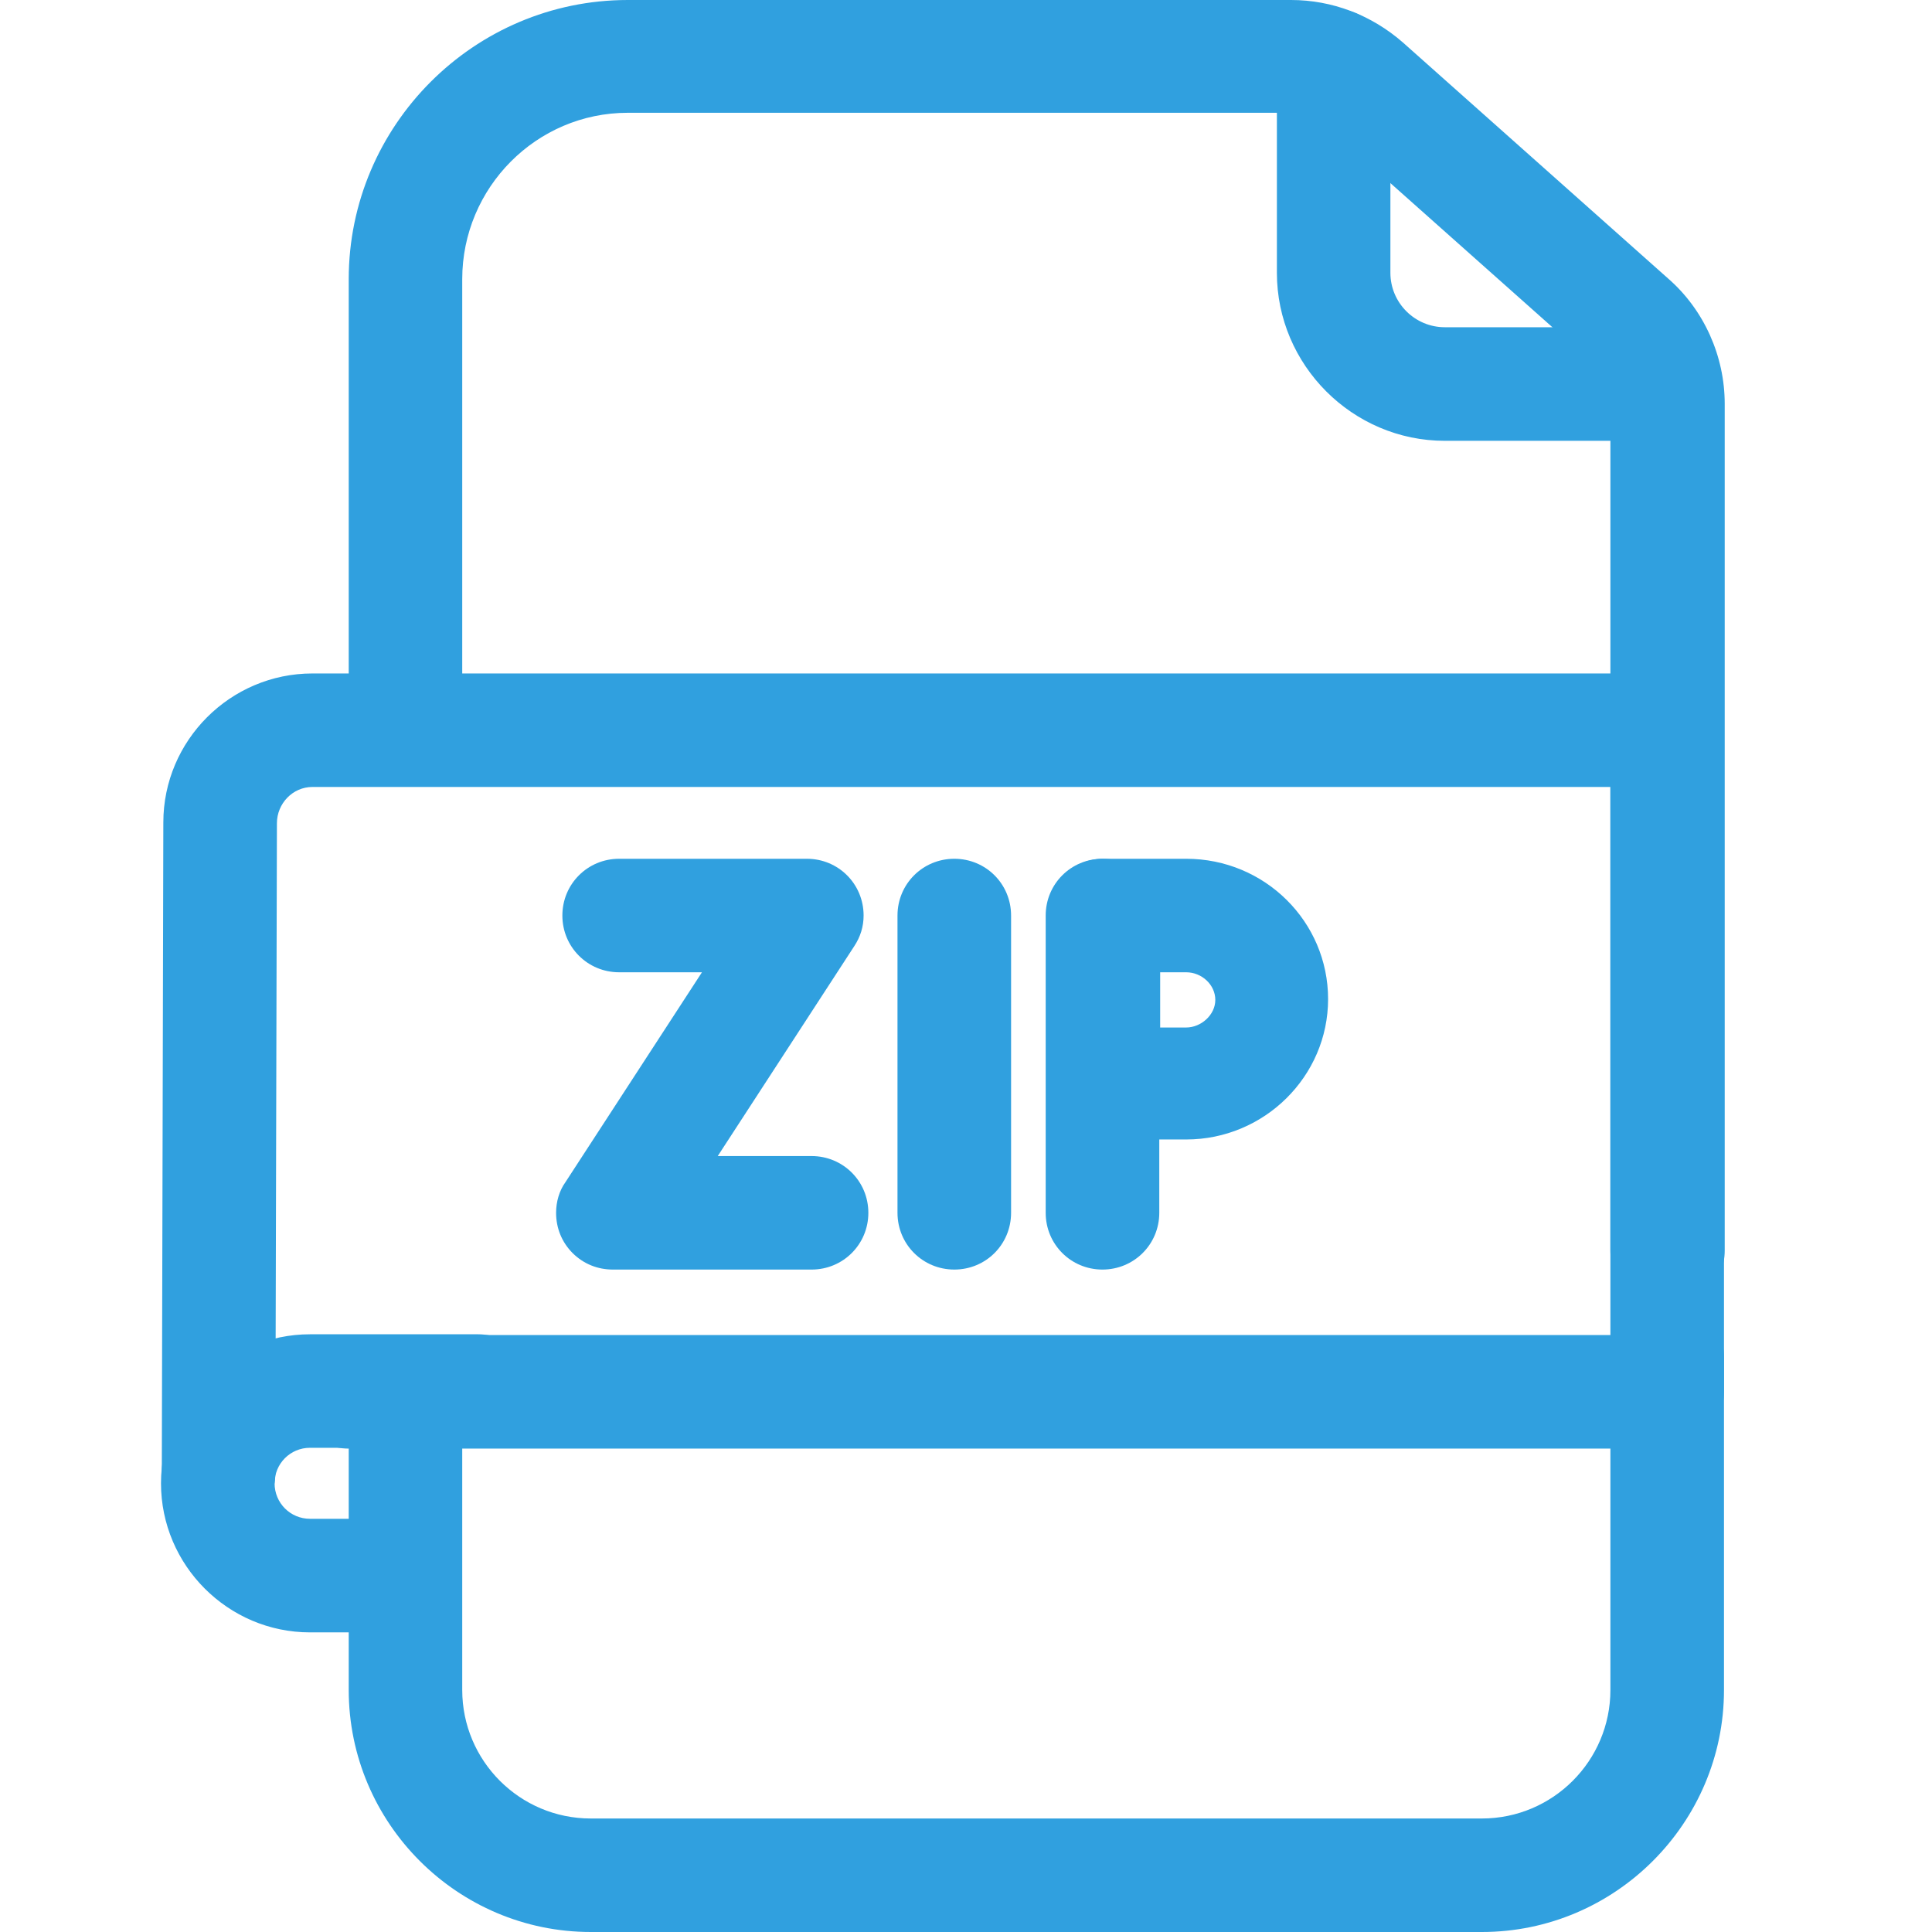
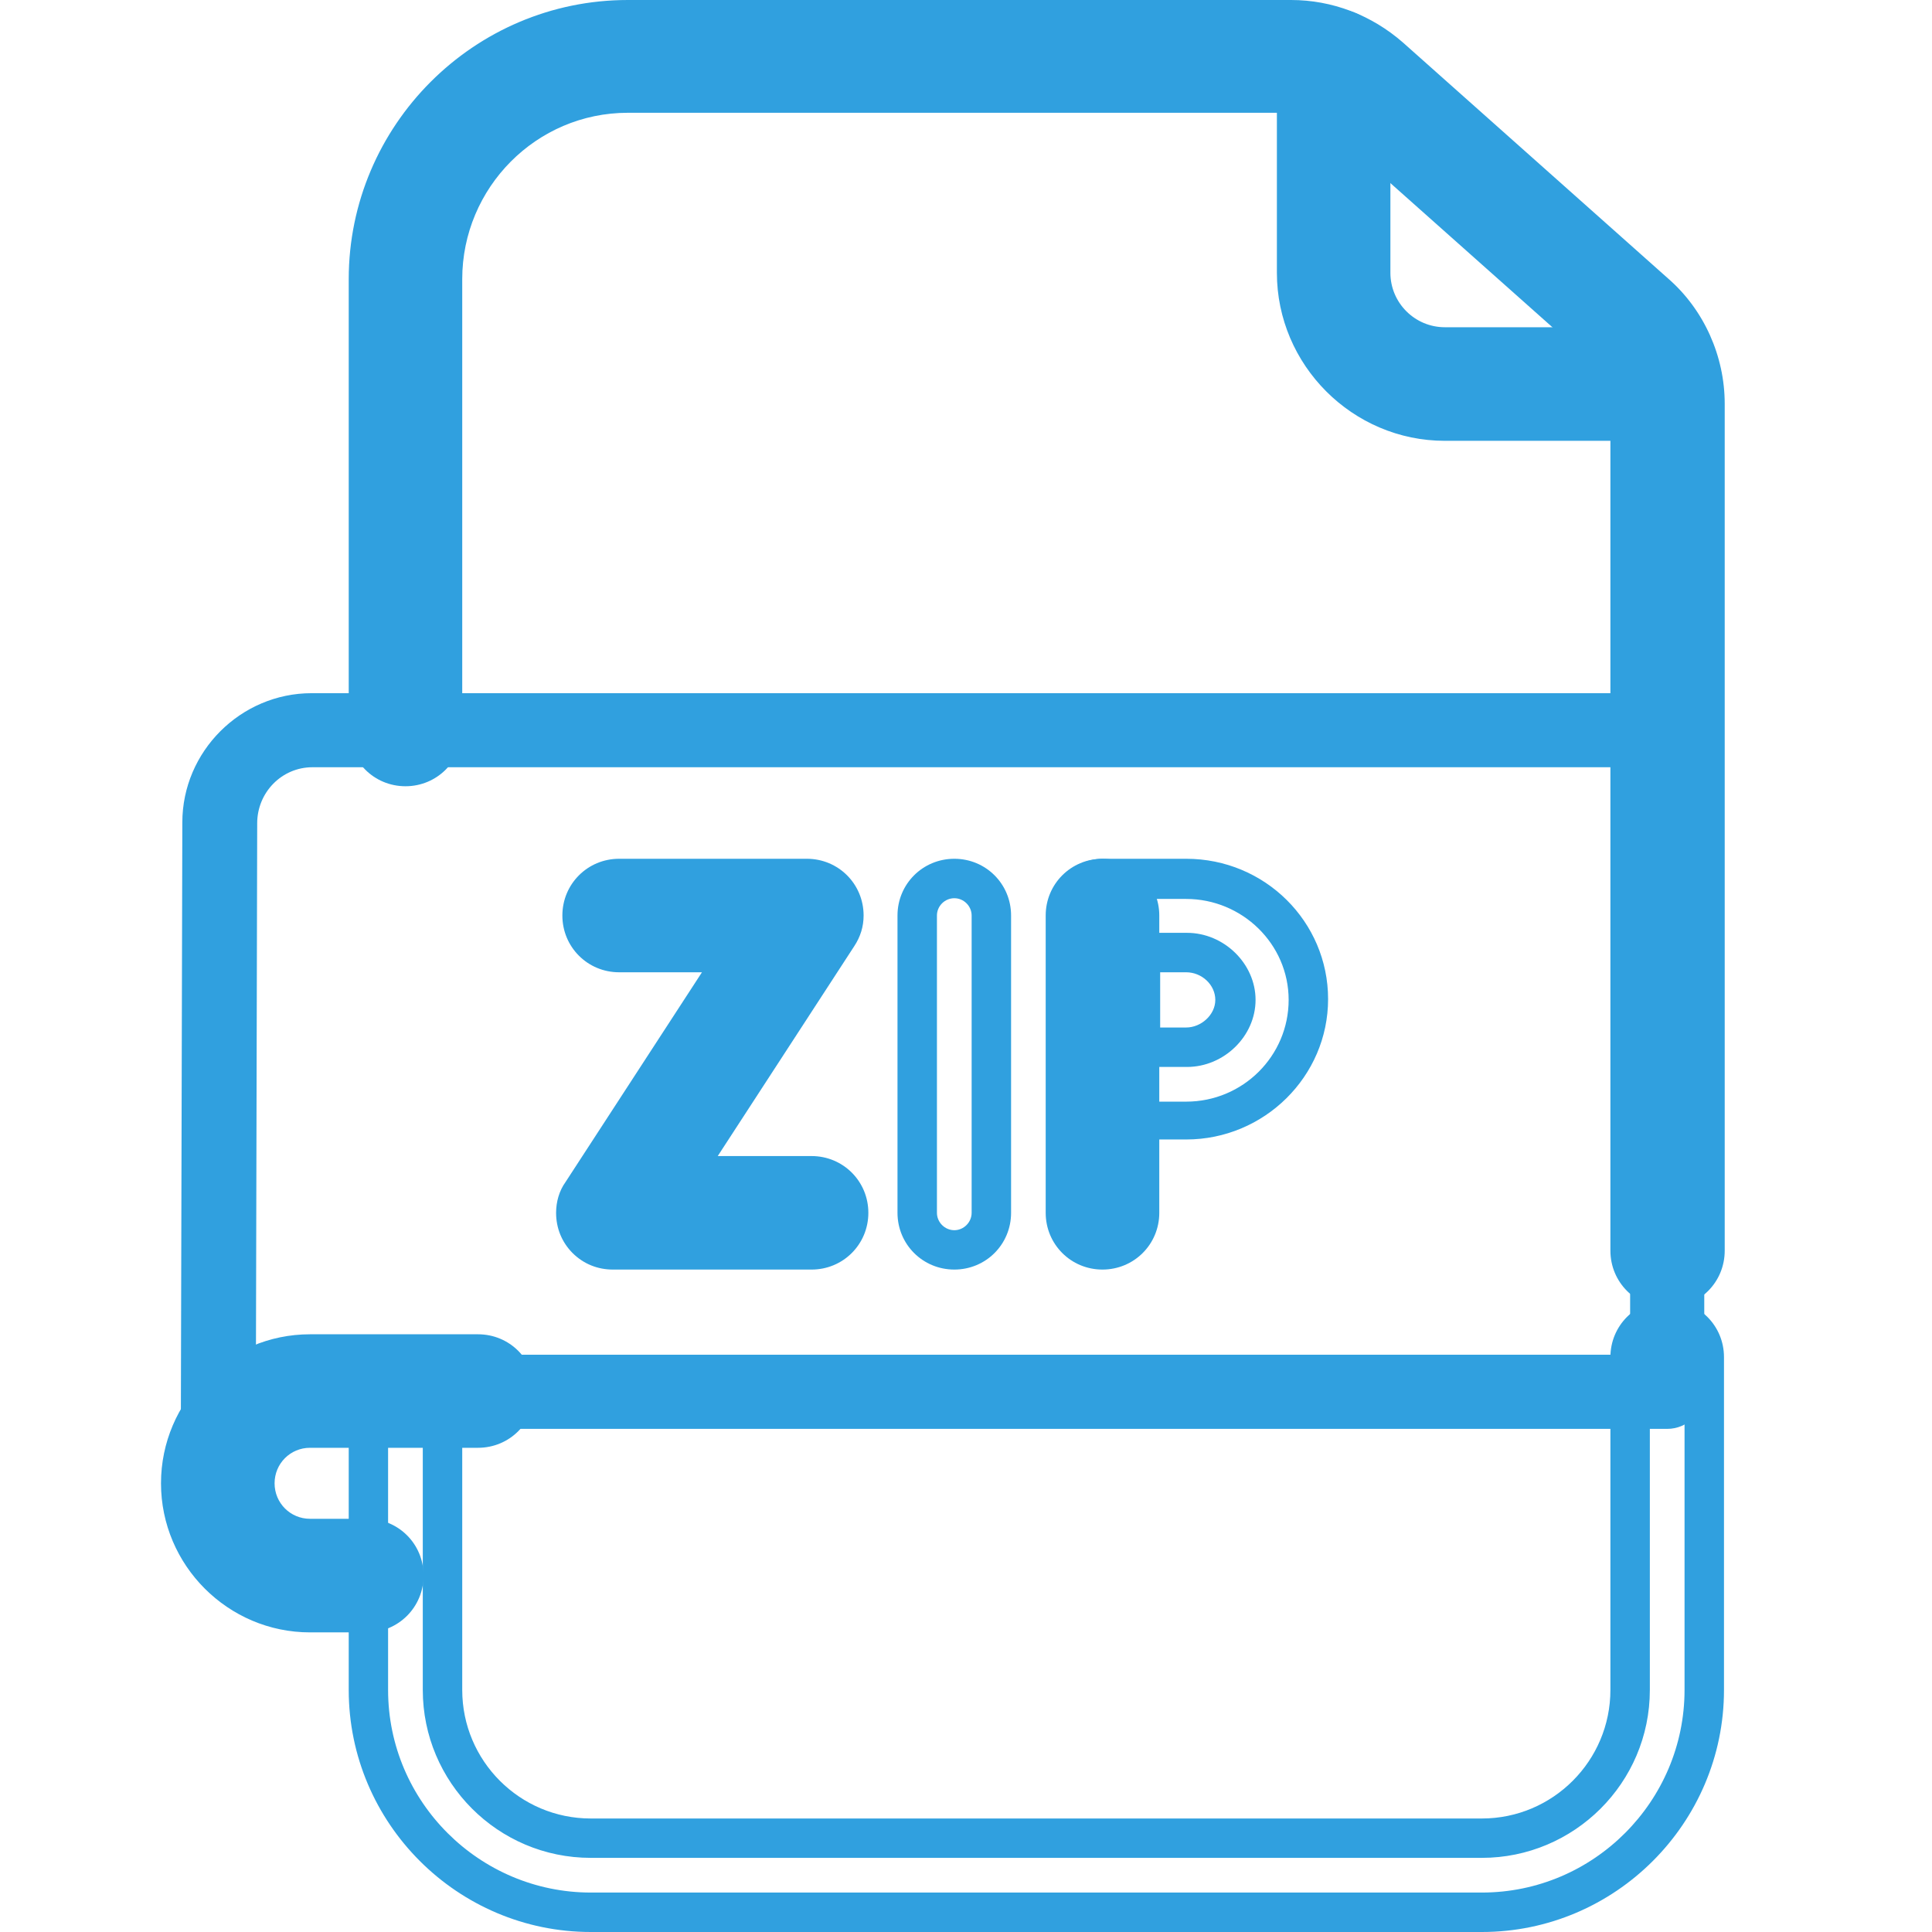
<svg xmlns="http://www.w3.org/2000/svg" width="24" height="24" viewBox="0 0 24 24" fill="none">
-   <path d="M18.409 23.755H7.339C5.811 23.755 4.577 22.521 4.577 20.993V17.378C4.577 17.123 4.782 16.918 5.037 16.918C5.292 16.918 5.497 17.123 5.497 17.378V20.993C5.497 22.012 6.32 22.834 7.339 22.834H18.409C19.427 22.834 20.25 22.012 20.25 20.993V16.859C20.25 16.604 20.456 16.398 20.71 16.398C20.965 16.398 21.171 16.604 21.171 16.859V20.993C21.171 22.521 19.937 23.755 18.409 23.755Z" fill="#30A0DF" />
  <path d="M18.408 24H7.339C5.683 24 4.332 22.648 4.332 20.993V17.378C4.332 16.986 4.645 16.673 5.037 16.673C5.429 16.673 5.742 16.986 5.742 17.378V20.993C5.742 21.874 6.457 22.59 7.339 22.59H18.408C19.29 22.59 20.005 21.874 20.005 20.993V16.859C20.005 16.467 20.319 16.154 20.71 16.154C21.102 16.154 21.416 16.467 21.416 16.859V20.993C21.416 22.648 20.064 24 18.408 24ZM5.037 17.163C4.919 17.163 4.821 17.261 4.821 17.378V20.993C4.821 22.384 5.958 23.51 7.339 23.51H18.408C19.799 23.51 20.926 22.374 20.926 20.993V16.859C20.926 16.741 20.828 16.643 20.71 16.643C20.593 16.643 20.495 16.741 20.495 16.859V20.993C20.495 22.149 19.554 23.079 18.408 23.079H7.339C6.183 23.079 5.252 22.139 5.252 20.993V17.378C5.252 17.261 5.154 17.163 5.037 17.163Z" fill="#30A0DF" />
  <path d="M20.71 15.997C20.456 15.997 20.25 15.791 20.25 15.536V5.015C20.25 4.751 20.133 4.506 19.937 4.33L16.645 1.401C16.479 1.254 16.253 1.166 16.028 1.166H7.8C6.526 1.166 5.497 2.204 5.497 3.478V9.071C5.497 9.326 5.292 9.531 5.037 9.531C4.782 9.531 4.577 9.326 4.577 9.071V3.468C4.577 1.685 6.017 0.245 7.8 0.245H16.038C16.488 0.245 16.929 0.411 17.262 0.705L20.554 3.634C20.946 3.987 21.171 4.487 21.171 5.015V15.536C21.171 15.791 20.965 15.997 20.71 15.997Z" fill="#30A0DF" />
  <path d="M20.71 16.242C20.319 16.242 20.005 15.928 20.005 15.536V5.016C20.005 4.82 19.927 4.633 19.78 4.506L16.488 1.577C16.361 1.469 16.204 1.401 16.038 1.401H7.799C6.663 1.401 5.742 2.331 5.742 3.468V9.061C5.742 9.453 5.429 9.767 5.037 9.767C4.645 9.767 4.332 9.453 4.332 9.061V3.468C4.332 1.558 5.889 0 7.799 0H16.038C16.547 0 17.037 0.186 17.429 0.529L20.72 3.458C21.171 3.85 21.425 4.428 21.425 5.016V15.536C21.425 15.928 21.112 16.242 20.72 16.242H20.71ZM7.799 0.921H16.038C16.322 0.921 16.596 1.029 16.811 1.215L20.103 4.144C20.348 4.369 20.495 4.682 20.495 5.016V15.536C20.495 15.654 20.593 15.752 20.71 15.752C20.828 15.752 20.926 15.654 20.926 15.536V5.016C20.926 4.555 20.73 4.124 20.387 3.82L17.096 0.891C16.802 0.627 16.43 0.49 16.038 0.49H7.799C6.154 0.49 4.821 1.832 4.821 3.468V9.061C4.821 9.179 4.919 9.277 5.037 9.277C5.154 9.277 5.252 9.179 5.252 9.061V3.468C5.252 2.067 6.398 0.921 7.799 0.911V0.921Z" fill="#30A0DF" />
  <path d="M20.691 5.231H17.949C16.93 5.231 16.107 4.408 16.107 3.389V0.813C16.107 0.558 16.313 0.353 16.567 0.353C16.822 0.353 17.028 0.558 17.028 0.813V3.389C17.028 3.899 17.439 4.31 17.949 4.31H20.691C20.946 4.31 21.152 4.516 21.152 4.771C21.152 5.025 20.946 5.231 20.691 5.231Z" fill="#30A0DF" />
  <path d="M20.691 5.476H17.948C16.802 5.476 15.862 4.535 15.862 3.389V0.813C15.862 0.421 16.175 0.108 16.567 0.108C16.959 0.108 17.272 0.421 17.272 0.813V3.389C17.272 3.762 17.576 4.065 17.948 4.065H20.691C21.083 4.065 21.396 4.379 21.396 4.771C21.396 5.162 21.083 5.476 20.691 5.476ZM16.567 0.597C16.45 0.597 16.352 0.695 16.352 0.813V3.389C16.352 4.271 17.067 4.986 17.948 4.986H20.691C20.809 4.986 20.907 4.888 20.907 4.771C20.907 4.653 20.809 4.555 20.691 4.555H17.948C17.302 4.555 16.783 4.026 16.783 3.389V0.813C16.783 0.695 16.685 0.597 16.567 0.597Z" fill="#30A0DF" />
  <path d="M10.082 15.527H7.613C7.359 15.527 7.153 15.321 7.153 15.066C7.153 14.978 7.182 14.89 7.231 14.811L9.181 11.824H7.701C7.447 11.824 7.241 11.618 7.241 11.363C7.241 11.108 7.447 10.903 7.701 10.903H10.033C10.287 10.903 10.493 11.108 10.493 11.363C10.493 11.451 10.464 11.54 10.415 11.618L8.465 14.606H10.082C10.336 14.606 10.542 14.811 10.542 15.066C10.542 15.321 10.336 15.527 10.082 15.527Z" fill="#30A0DF" />
  <path d="M7.613 15.771C7.427 15.771 7.251 15.703 7.113 15.566C6.976 15.428 6.908 15.252 6.908 15.066C6.908 14.929 6.947 14.792 7.025 14.684L8.72 12.078H7.691C7.3 12.078 6.986 11.765 6.986 11.373C6.986 10.981 7.3 10.668 7.691 10.668H10.023C10.415 10.668 10.728 10.981 10.728 11.373C10.728 11.51 10.689 11.637 10.611 11.755L8.916 14.361H10.082C10.473 14.361 10.787 14.674 10.787 15.066C10.787 15.458 10.473 15.771 10.082 15.771H7.613ZM7.691 11.158C7.574 11.158 7.476 11.255 7.476 11.373C7.476 11.491 7.574 11.588 7.691 11.588H9.631L7.437 14.948C7.437 14.948 7.398 15.027 7.398 15.066C7.398 15.125 7.417 15.174 7.456 15.213C7.495 15.252 7.554 15.272 7.603 15.272H10.072C10.189 15.272 10.287 15.174 10.287 15.056C10.287 14.939 10.189 14.841 10.072 14.841H8.005L10.199 11.481C10.199 11.481 10.238 11.402 10.238 11.363C10.238 11.246 10.14 11.148 10.023 11.148H7.691V11.158Z" fill="#30A0DF" />
-   <path d="M11.854 15.527C11.6 15.527 11.394 15.321 11.394 15.066V11.373C11.394 11.118 11.6 10.913 11.854 10.913C12.109 10.913 12.315 11.118 12.315 11.373V15.066C12.315 15.321 12.109 15.527 11.854 15.527Z" fill="#30A0DF" />
  <path d="M11.855 15.771C11.463 15.771 11.149 15.458 11.149 15.066V11.373C11.149 10.981 11.463 10.668 11.855 10.668C12.247 10.668 12.56 10.981 12.56 11.373V15.066C12.56 15.458 12.247 15.771 11.855 15.771ZM11.855 11.158C11.737 11.158 11.639 11.255 11.639 11.373V15.066C11.639 15.184 11.737 15.282 11.855 15.282C11.972 15.282 12.07 15.184 12.07 15.066V11.373C12.07 11.255 11.972 11.158 11.855 11.158Z" fill="#30A0DF" />
  <path d="M13.696 15.527C13.441 15.527 13.235 15.321 13.235 15.066V11.373C13.235 11.118 13.441 10.913 13.696 10.913C13.95 10.913 14.156 11.118 14.156 11.373V15.066C14.156 15.321 13.95 15.527 13.696 15.527Z" fill="#30A0DF" />
  <path d="M13.695 15.771C13.304 15.771 12.99 15.458 12.99 15.066V11.373C12.99 10.981 13.304 10.668 13.695 10.668C14.087 10.668 14.401 10.981 14.401 11.373V15.066C14.401 15.458 14.087 15.771 13.695 15.771ZM13.695 11.158C13.578 11.158 13.48 11.255 13.48 11.373V15.066C13.48 15.184 13.578 15.282 13.695 15.282C13.813 15.282 13.911 15.184 13.911 15.066V11.373C13.911 11.255 13.813 11.158 13.695 11.158Z" fill="#30A0DF" />
-   <path d="M13.707 13.93C13.452 13.93 13.246 13.724 13.246 13.469C13.246 13.469 13.246 12.705 13.246 12.421C13.246 12.186 13.246 11.383 13.246 11.383C13.246 11.128 13.452 10.922 13.707 10.922H14.735C15.578 10.922 16.253 11.598 16.253 12.421C16.253 13.244 15.568 13.92 14.735 13.92C14.451 13.92 13.726 13.92 13.716 13.92L13.707 13.93ZM14.157 11.833V12.421C14.157 12.558 14.157 12.793 14.157 13.009H14.725C15.058 13.009 15.333 12.735 15.333 12.421C15.333 12.108 15.058 11.833 14.725 11.833H14.157Z" fill="#30A0DF" />
  <path d="M13.706 14.175C13.324 14.175 13.011 13.861 13.011 13.469V11.373C13.011 10.981 13.324 10.668 13.706 10.668H14.735C15.714 10.668 16.498 11.451 16.498 12.411C16.498 13.371 15.705 14.155 14.735 14.155H13.716L13.706 14.175ZM13.706 11.167C13.589 11.167 13.491 11.265 13.491 11.383V13.43C13.491 13.587 13.598 13.685 13.716 13.685H14.735C15.44 13.685 16.008 13.117 16.008 12.421C16.008 11.726 15.43 11.167 14.735 11.167H13.706ZM14.735 13.254H13.932V13.009C13.932 12.793 13.932 12.558 13.932 12.421V11.588H14.745C15.205 11.588 15.597 11.971 15.597 12.421C15.597 12.872 15.205 13.254 14.745 13.254H14.735ZM14.412 12.764H14.735C14.921 12.764 15.097 12.607 15.097 12.421C15.097 12.235 14.931 12.078 14.735 12.078H14.412V12.421C14.412 12.509 14.412 12.627 14.412 12.764Z" fill="#30A0DF" />
  <path d="M4.557 20.033H3.852C2.96 20.033 2.245 19.317 2.245 18.426C2.245 17.535 2.96 16.82 3.852 16.82H5.938C6.193 16.82 6.399 17.025 6.399 17.28C6.399 17.535 6.193 17.74 5.938 17.74H3.852C3.47 17.74 3.166 18.044 3.166 18.426C3.166 18.808 3.47 19.112 3.852 19.112H4.557C4.812 19.112 5.017 19.317 5.017 19.572C5.017 19.827 4.812 20.033 4.557 20.033Z" fill="#30A0DF" />
  <path d="M4.557 20.278H3.851C2.833 20.278 2 19.445 2 18.426C2 17.407 2.833 16.575 3.851 16.575H5.938C6.33 16.575 6.643 16.888 6.643 17.28C6.643 17.672 6.33 17.985 5.938 17.985H3.851C3.607 17.985 3.411 18.181 3.411 18.426C3.411 18.671 3.607 18.867 3.851 18.867H4.557C4.949 18.867 5.262 19.18 5.262 19.572C5.262 19.964 4.949 20.278 4.557 20.278ZM3.851 17.064C3.097 17.064 2.49 17.672 2.49 18.426C2.49 19.18 3.097 19.788 3.851 19.788H4.557C4.674 19.788 4.772 19.69 4.772 19.572C4.772 19.455 4.674 19.357 4.557 19.357H3.851C3.332 19.357 2.921 18.936 2.921 18.426C2.921 17.917 3.342 17.495 3.851 17.495H5.938C6.056 17.495 6.153 17.398 6.153 17.28C6.153 17.163 6.056 17.064 5.938 17.064H3.851Z" fill="#30A0DF" />
  <path d="M2.706 18.759C2.451 18.759 2.245 18.553 2.245 18.299L2.265 10.217C2.265 9.335 2.99 8.611 3.871 8.611H20.71C20.965 8.611 21.171 8.816 21.171 9.071V17.29C21.171 17.544 20.965 17.75 20.71 17.75H4.332C4.077 17.75 3.871 17.544 3.871 17.29C3.871 17.035 4.077 16.829 4.332 16.829H20.25V9.531H3.881C3.499 9.531 3.195 9.845 3.195 10.227L3.176 18.309C3.176 18.563 2.97 18.769 2.715 18.769L2.706 18.759Z" fill="#30A0DF" />
-   <path d="M2.715 19.004C2.323 19.004 2.01 18.691 2.01 18.299L2.029 10.217C2.029 9.198 2.862 8.366 3.881 8.366H20.71C21.102 8.366 21.416 8.679 21.416 9.071V17.29C21.416 17.682 21.102 17.995 20.71 17.995H4.331C3.94 17.995 3.626 17.682 3.626 17.29C3.626 16.898 3.94 16.584 4.331 16.584H20.005V9.776H3.881C3.636 9.776 3.44 9.982 3.44 10.227L3.42 18.309C3.42 18.7 3.107 19.014 2.715 19.014V19.004ZM20.71 8.856H3.881C3.127 8.856 2.519 9.473 2.519 10.217L2.5 18.299C2.5 18.416 2.598 18.514 2.715 18.514C2.833 18.514 2.931 18.416 2.931 18.299L2.95 10.217C2.95 9.708 3.371 9.287 3.881 9.287H20.495V17.074H4.331C4.214 17.074 4.116 17.172 4.116 17.29C4.116 17.407 4.214 17.505 4.331 17.505H20.71C20.828 17.505 20.926 17.407 20.926 17.29V9.061C20.926 8.944 20.828 8.846 20.71 8.846V8.856Z" fill="#30A0DF" />
</svg>